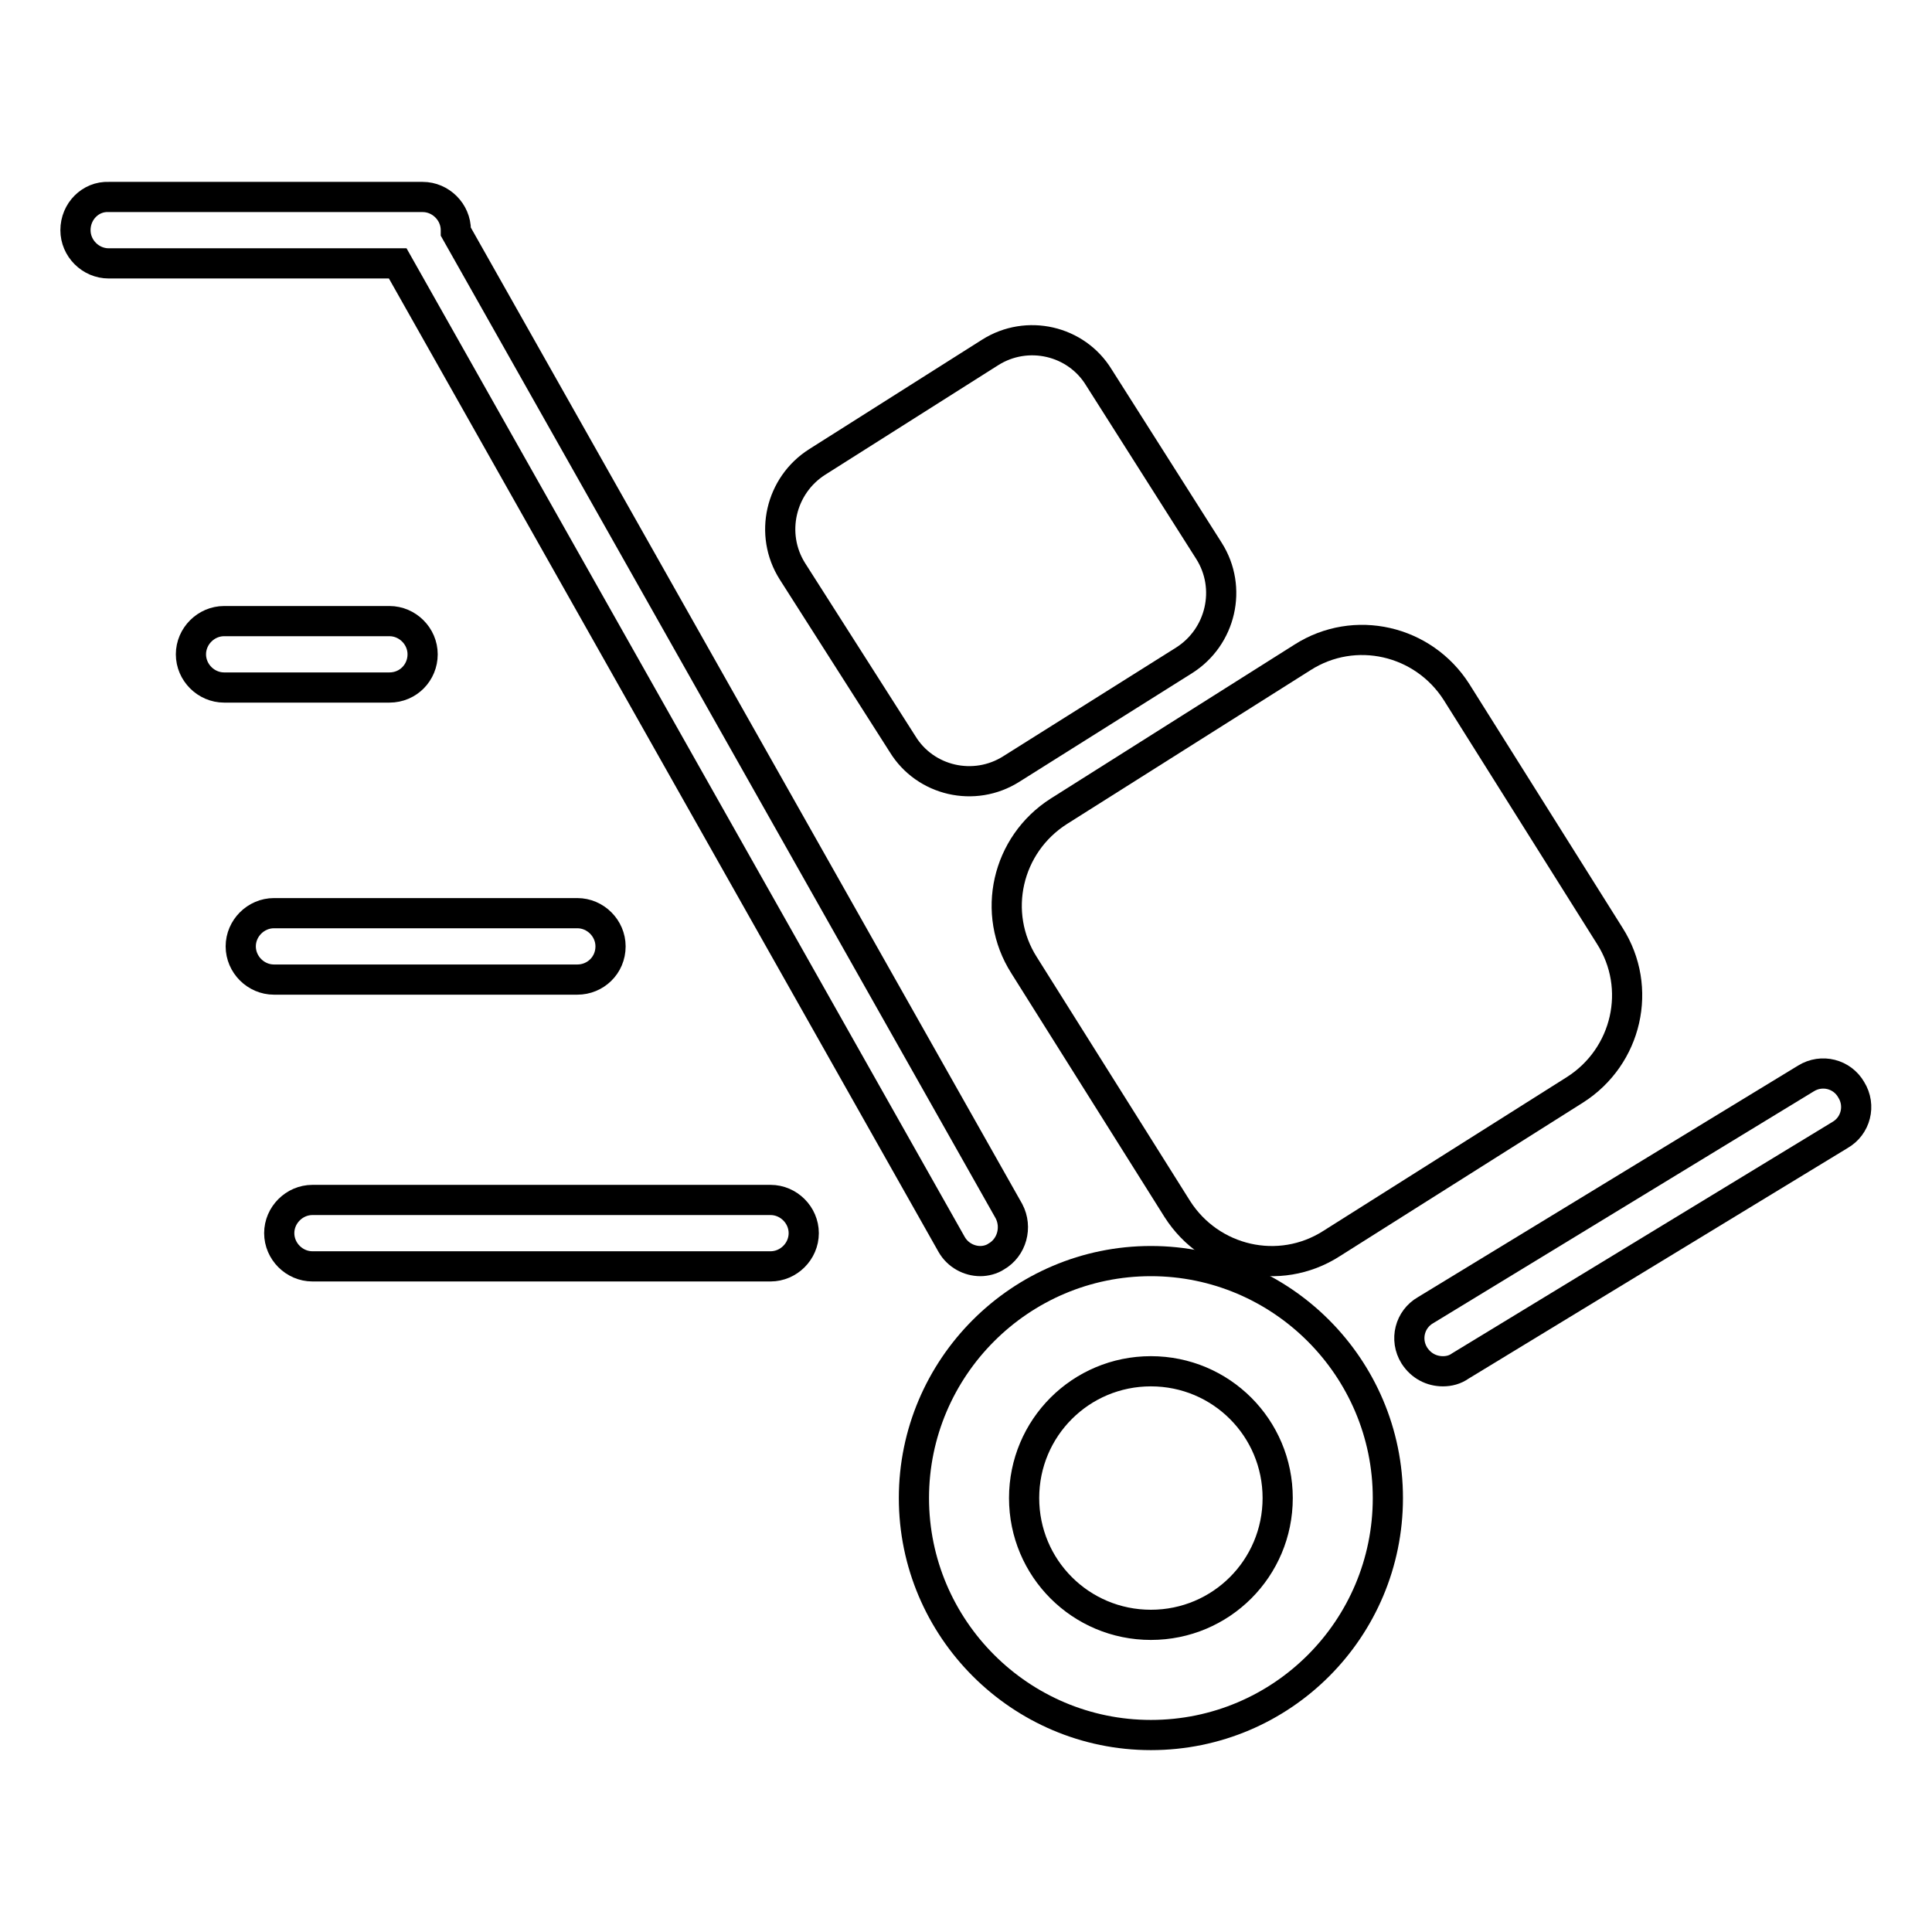
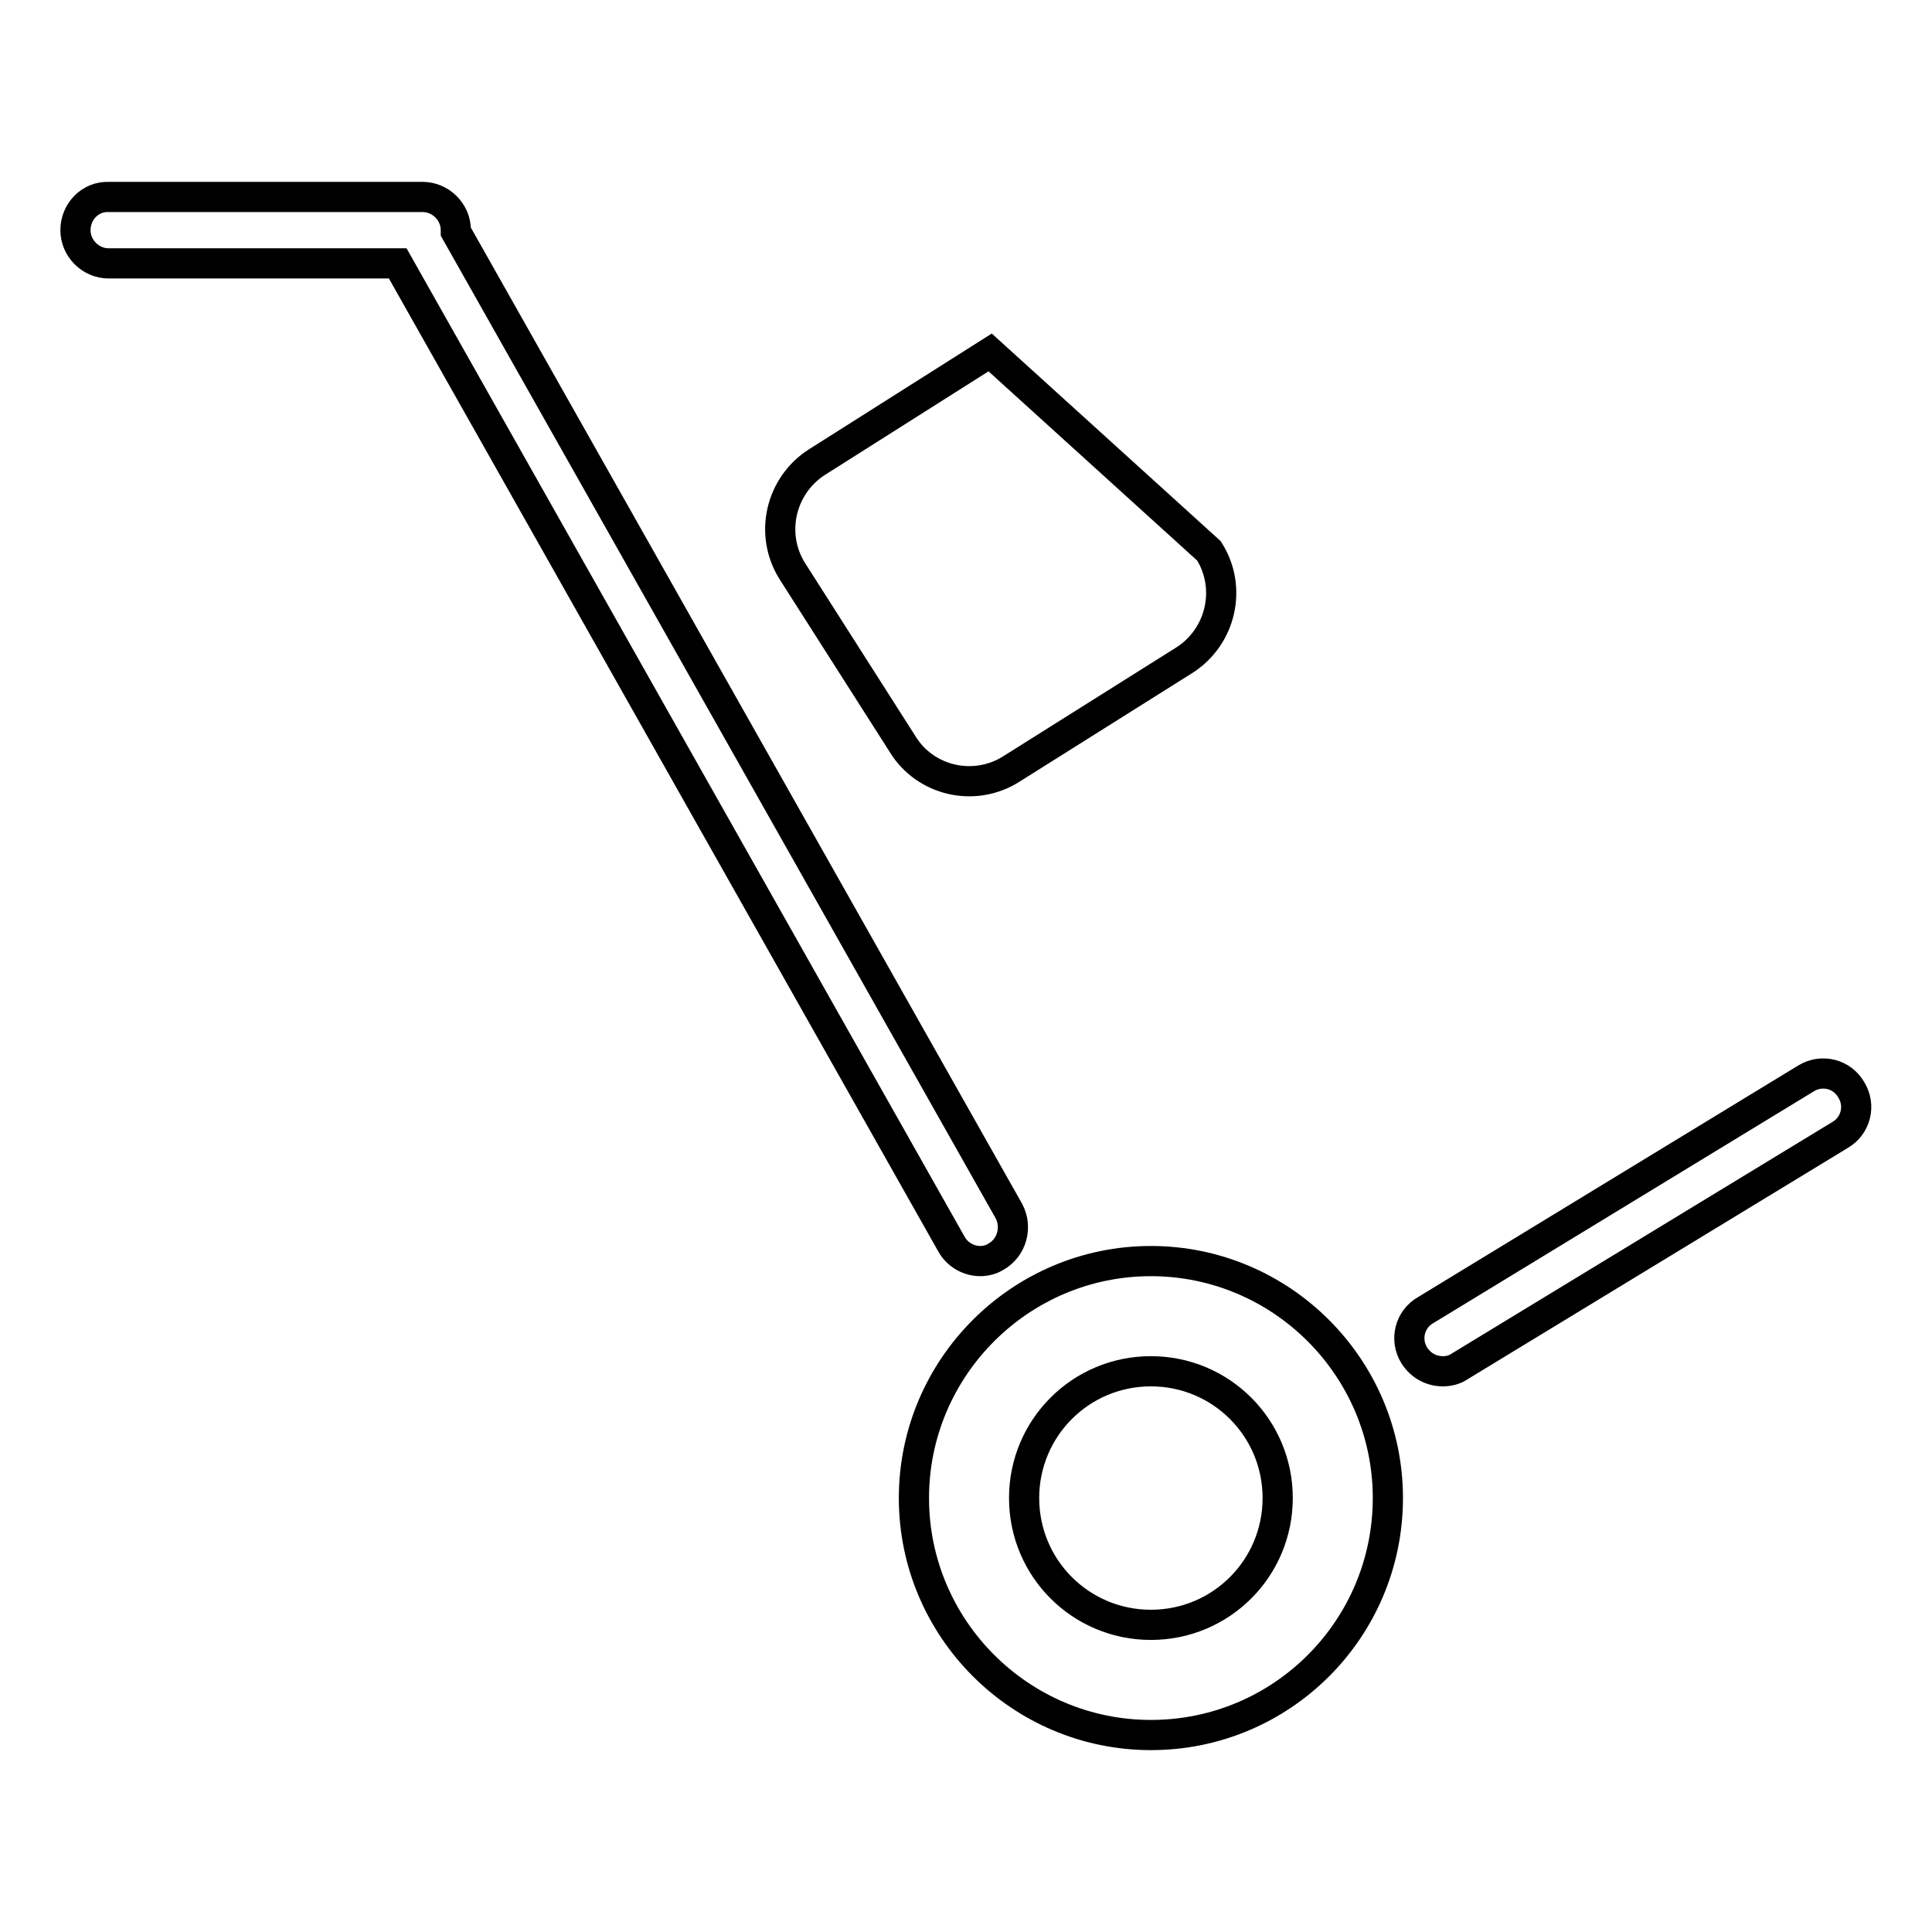
<svg xmlns="http://www.w3.org/2000/svg" version="1.1" x="0px" y="0px" viewBox="0 0 256 256" enable-background="new 0 0 256 256" xml:space="preserve">
  <g>
    <g>
      <path stroke-width="4" fill-opacity="0" stroke="#000000" d="M152.5,181.7c9.3,0,16.8,7.5,16.8,16.8s-7.5,16.8-16.8,16.8c-9.3,0-16.8-7.5-16.8-16.8C135.7,189.2,143.2,181.7,152.5,181.7 M152.5,167.1c-17.3,0-31.4,14.1-31.4,31.4c0,17.3,14.1,31.4,31.4,31.4c17.4,0,31.4-14.1,31.4-31.4S169.8,167.1,152.5,167.1L152.5,167.1z" />
      <path stroke-width="4" fill-opacity="0" stroke="#000000" d="M133.7,160.5L60.4,30.7c0-0.1,0-0.1,0-0.2c0-2.4-2-4.4-4.4-4.4H14.4C12,26,10,28,10,30.5c0,2.4,2,4.4,4.4,4.4h38.3l73.4,130c0.8,1.4,2.3,2.2,3.8,2.2c0.7,0,1.5-0.2,2.1-0.6C134.1,165.3,134.8,162.6,133.7,160.5z" />
      <path stroke-width="4" fill-opacity="0" stroke="#000000" d="M191.2,181.7c-1.5,0-2.9-0.7-3.8-2.1c-1.3-2.1-0.6-4.8,1.5-6l50.4-30.7c2.1-1.3,4.8-0.6,6,1.5c1.3,2.1,0.6,4.8-1.5,6L193.5,181C192.8,181.5,192,181.7,191.2,181.7z" />
-       <path stroke-width="4" fill-opacity="0" stroke="#000000" d="M51.6,91.1H29.7c-2.4,0-4.4-2-4.4-4.4c0-2.4,2-4.4,4.4-4.4h21.9c2.4,0,4.4,2,4.4,4.4C56,89.1,54.1,91.1,51.6,91.1z" />
-       <path stroke-width="4" fill-opacity="0" stroke="#000000" d="M76.5,129.8H36.3c-2.4,0-4.4-2-4.4-4.4c0-2.4,2-4.4,4.4-4.4h40.2c2.4,0,4.4,2,4.4,4.4C80.9,127.9,78.9,129.8,76.5,129.8z" />
-       <path stroke-width="4" fill-opacity="0" stroke="#000000" d="M102.1,167.8H41.4c-2.4,0-4.4-2-4.4-4.4c0-2.4,2-4.4,4.4-4.4h60.7c2.4,0,4.4,2,4.4,4.4C106.5,165.8,104.5,167.8,102.1,167.8z" />
-       <path stroke-width="4" fill-opacity="0" stroke="#000000" d="M160.2,73c3.1,4.9,1.6,11.4-3.3,14.5l-22.9,14.4c-4.9,3.1-11.4,1.6-14.4-3.3L105,75.7c-3.1-4.9-1.6-11.4,3.3-14.5l22.9-14.5c4.9-3.1,11.4-1.6,14.4,3.3L160.2,73z" />
-       <path stroke-width="4" fill-opacity="0" stroke="#000000" d="M213.3,124c4.4,6.9,2.3,16-4.6,20.4l-32.3,20.4c-6.9,4.4-16,2.3-20.4-4.6l-20.3-32.3c-4.4-6.9-2.3-16,4.6-20.4l32.3-20.4c6.9-4.4,16-2.3,20.4,4.6L213.3,124z" />
+       <path stroke-width="4" fill-opacity="0" stroke="#000000" d="M160.2,73c3.1,4.9,1.6,11.4-3.3,14.5l-22.9,14.4c-4.9,3.1-11.4,1.6-14.4-3.3L105,75.7c-3.1-4.9-1.6-11.4,3.3-14.5l22.9-14.5L160.2,73z" />
    </g>
  </g>
</svg>